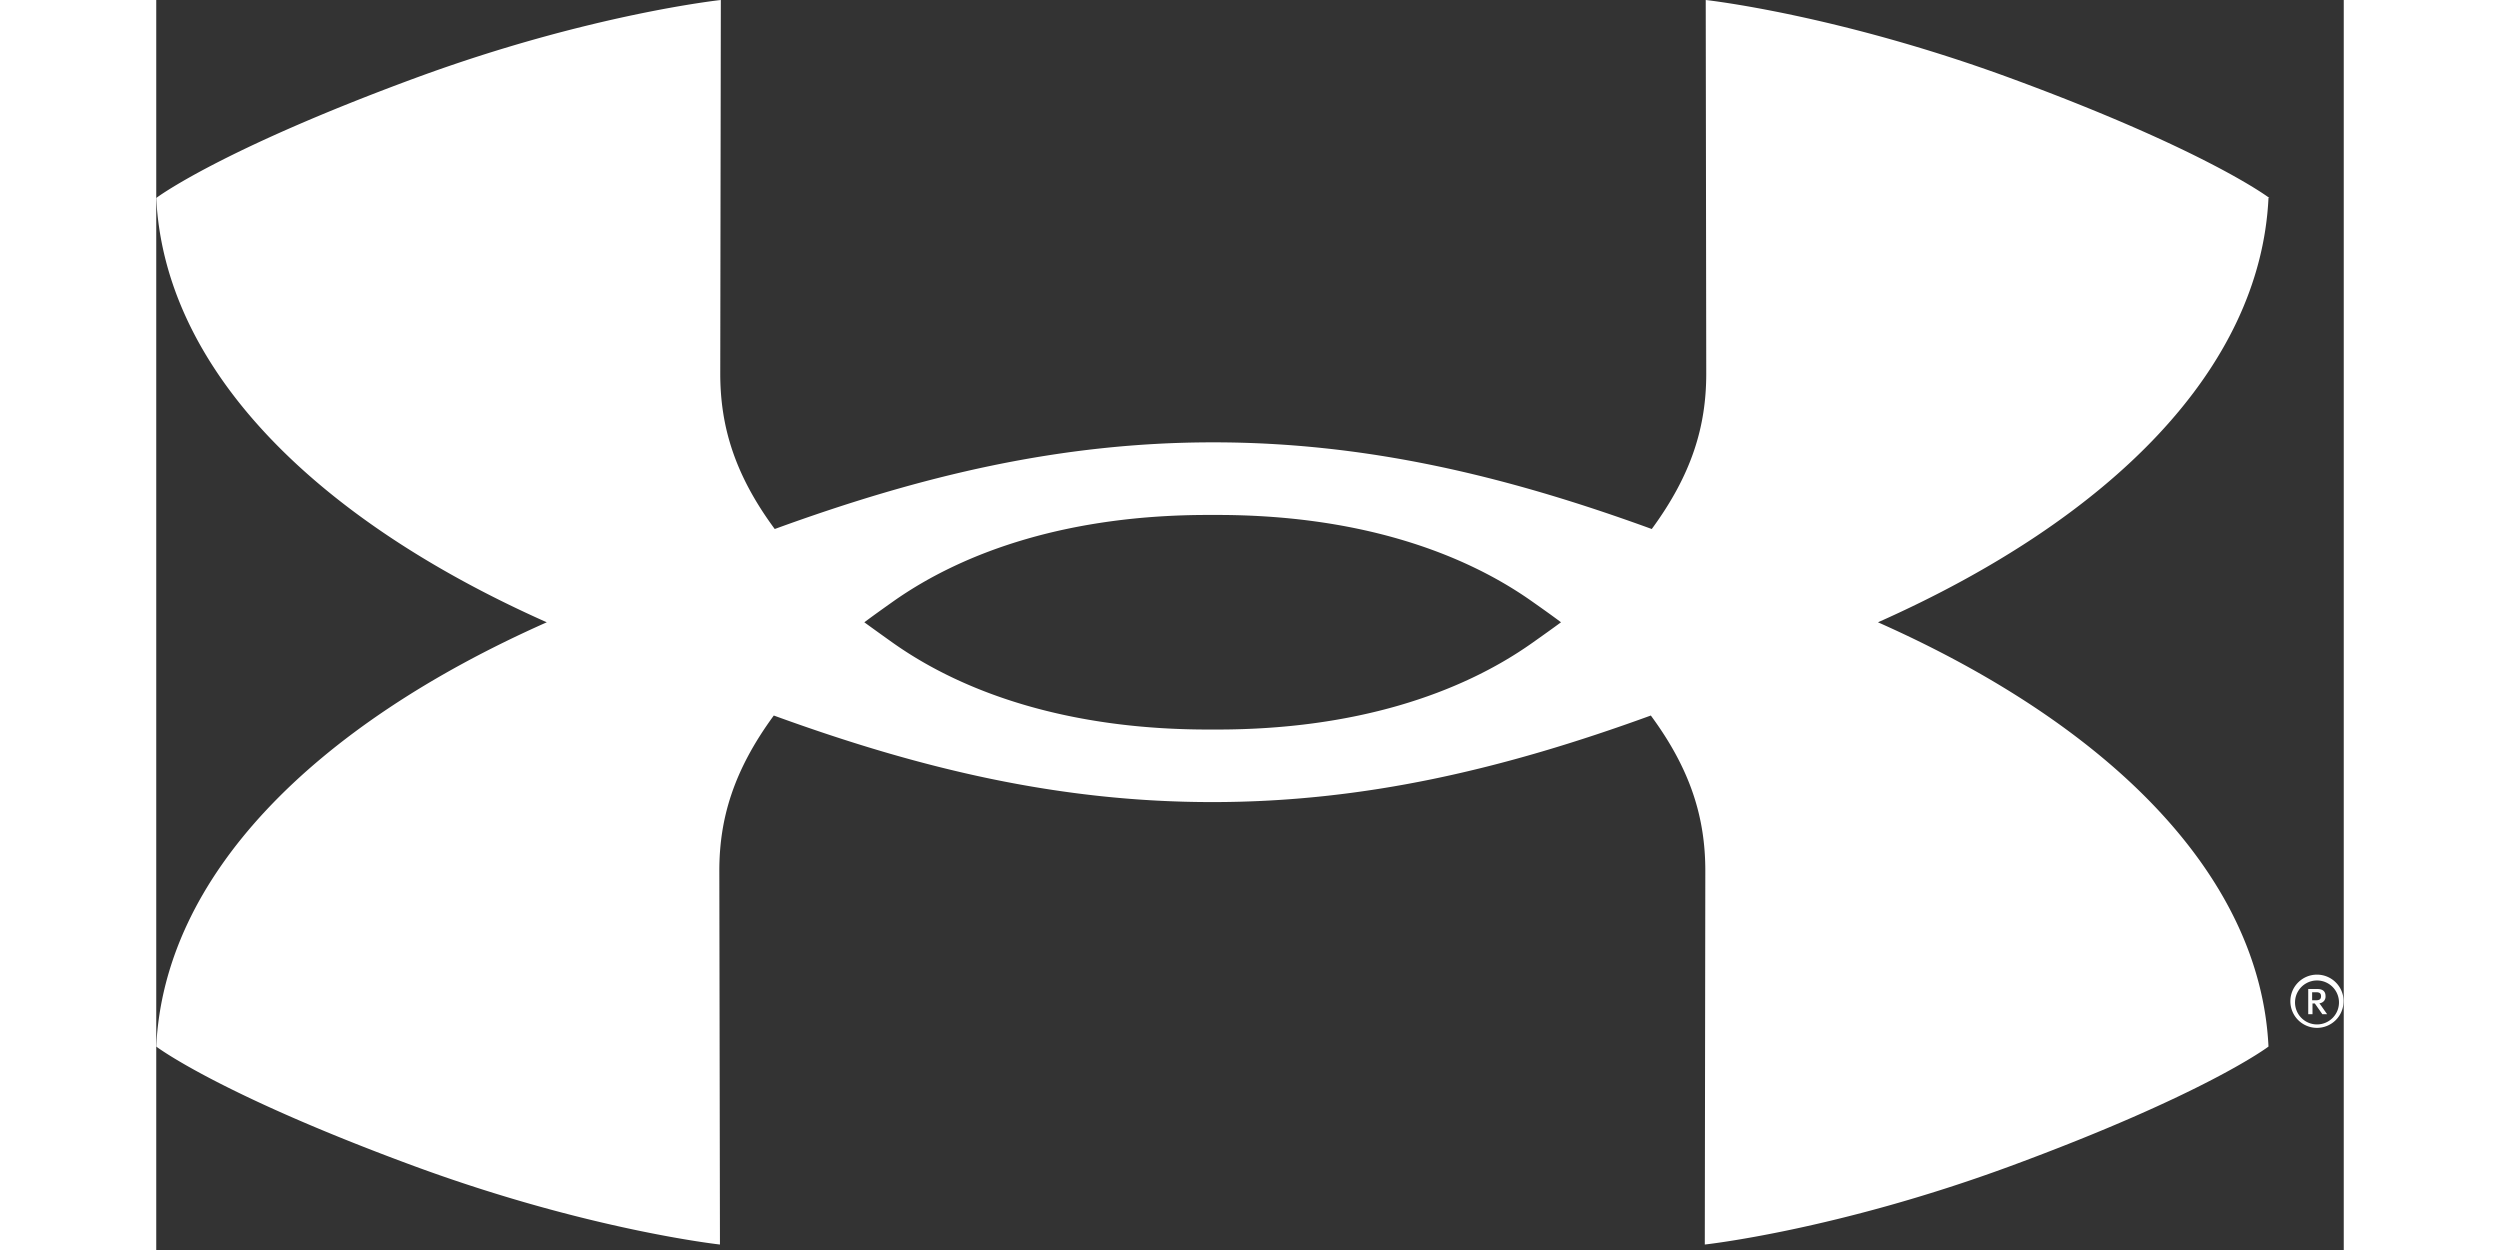
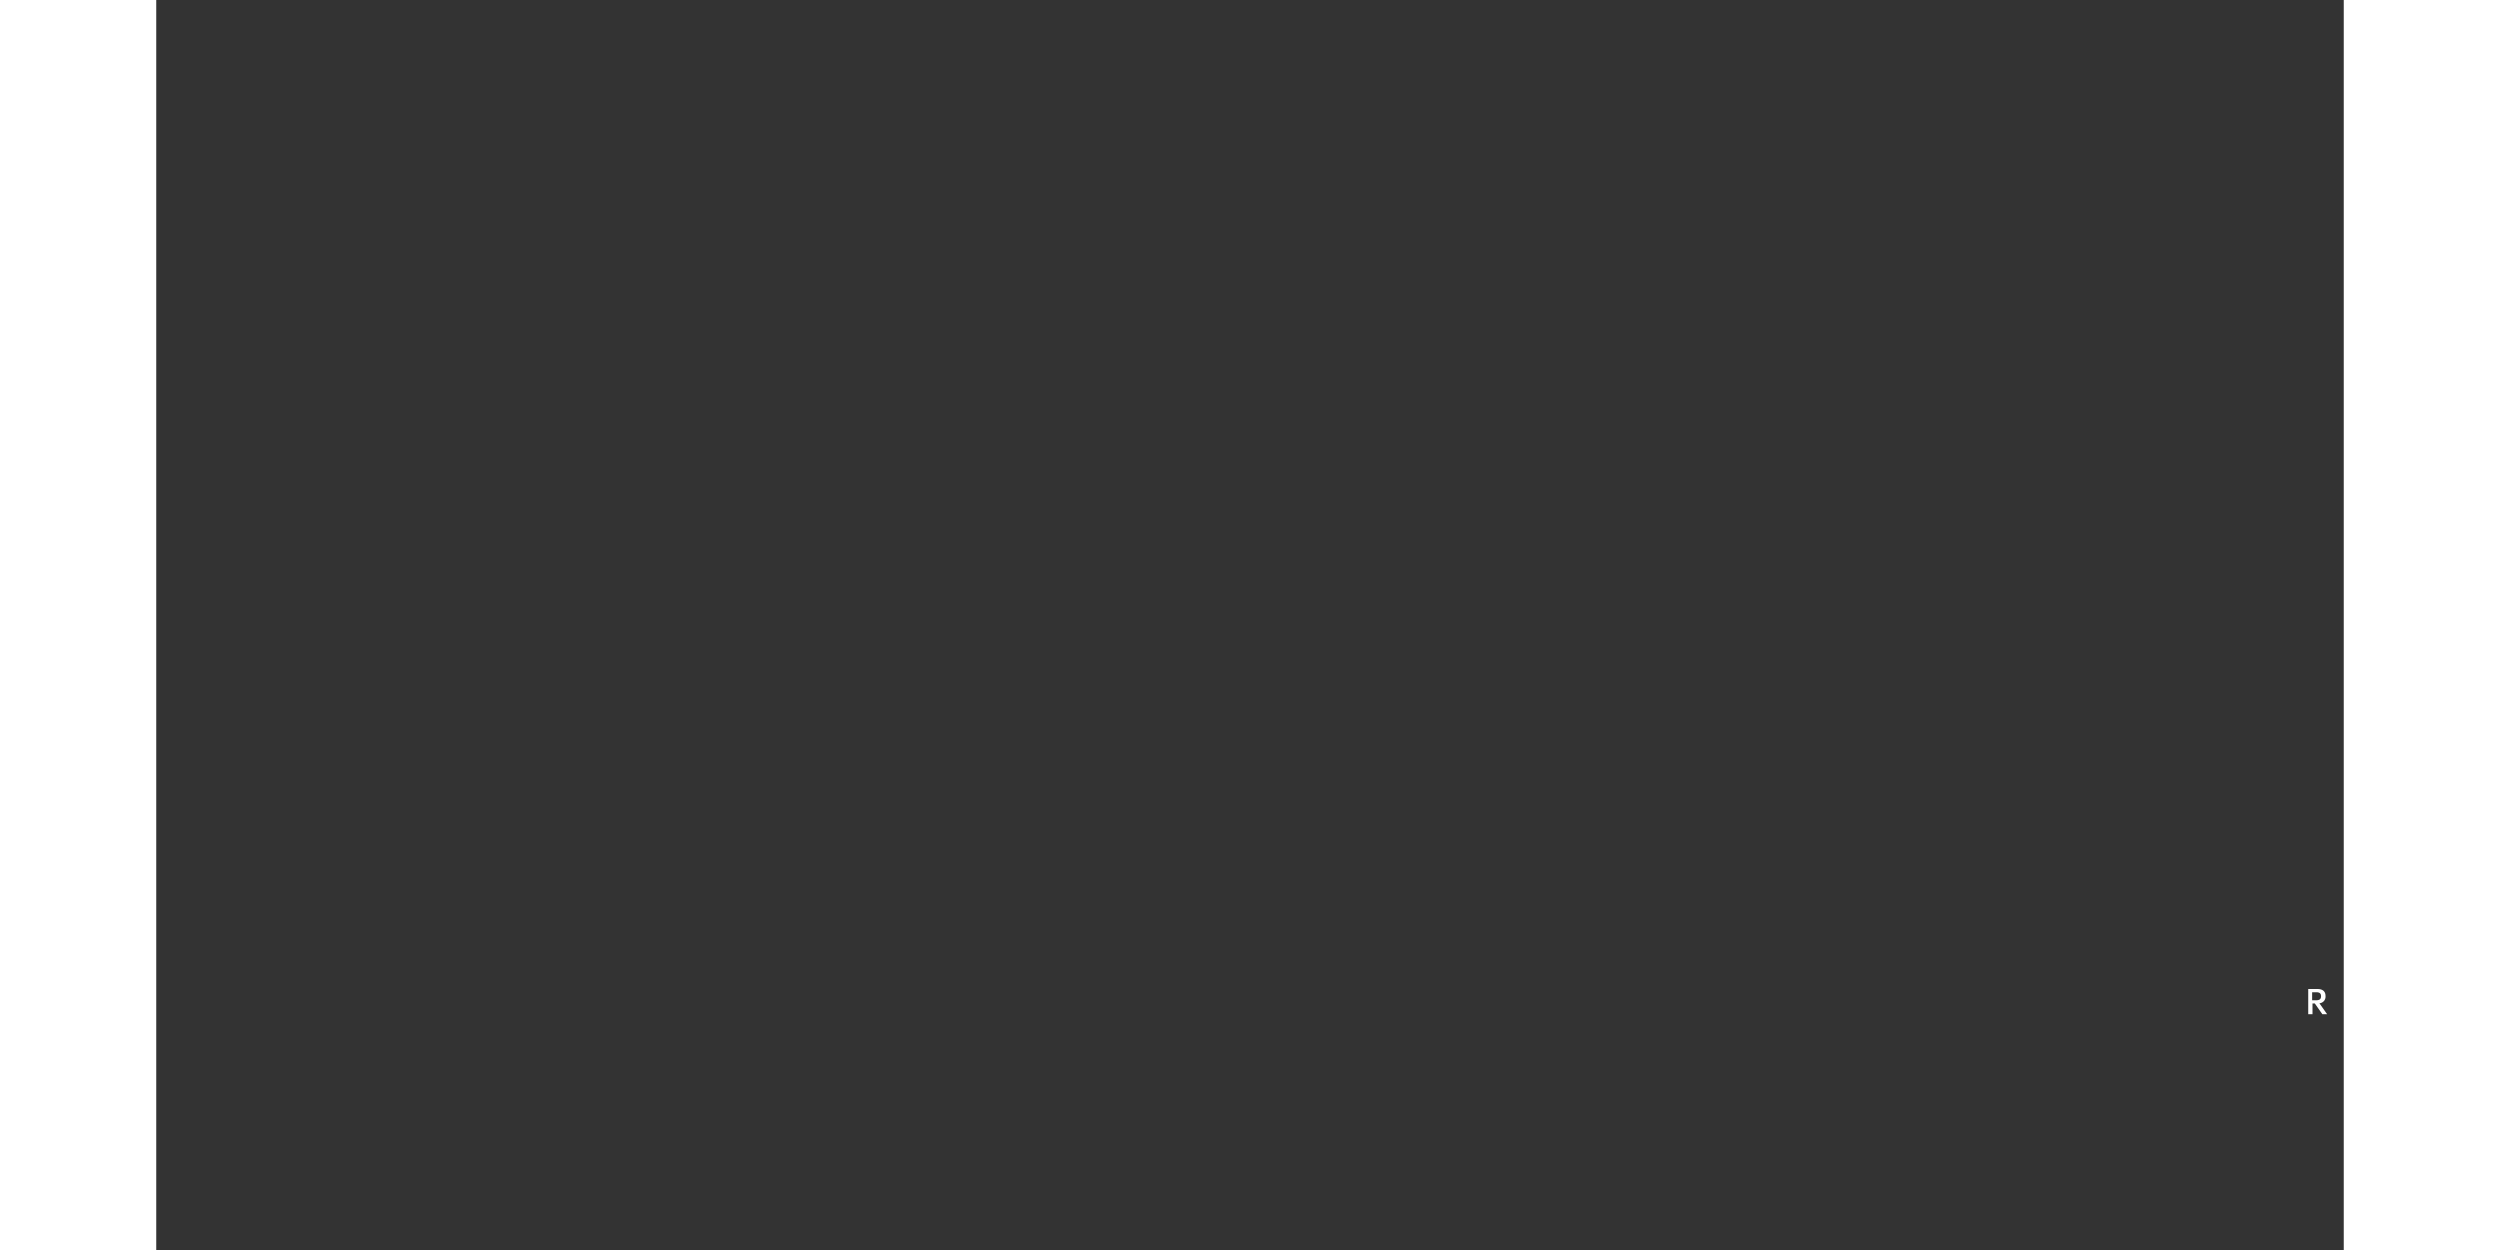
<svg xmlns="http://www.w3.org/2000/svg" width="600" height="300" viewBox="0 0 42 24">
  <rect x="0" y="0" width="42" height="24" fill="#333333" stroke="none" />
  <g fill="#FFF">
-     <path d="M26.971 11.948c-.151.111-.331.24-.549.394-1.395.988-3.42 1.665-6.052 1.665h-.175c-2.63 0-4.657-.677-6.052-1.665a61.584 61.584 0 0 1-.548-.394c.152-.114.332-.243.548-.396 1.395-.987 3.421-1.665 6.052-1.665h.175c2.633 0 4.659.678 6.052 1.665.218.153.398.282.55.396m13.6-8.147s-1.198-.915-4.987-2.307C32.258.274 29.75 0 29.75 0l.01 7.174c0 1.01-.275 1.932-1.046 2.983-2.826-1.03-5.5-1.664-8.42-1.664s-5.592.633-8.419 1.664c-.772-1.046-1.046-1.974-1.046-2.983L10.84 0S8.314.27 4.985 1.494C1.198 2.89 0 3.801 0 3.801c.157 3.256 3.008 6.15 7.498 8.147C3.004 13.942.153 16.83 0 20.094c0 0 1.198.914 4.985 2.307 3.327 1.22 5.838 1.494 5.838 1.494l-.012-7.175c0-1.01.277-1.932 1.046-2.982 2.827 1.03 5.498 1.662 8.419 1.662 2.92 0 5.593-.633 8.42-1.662.772 1.047 1.046 1.973 1.046 2.982l-.01 7.175s2.509-.272 5.836-1.494c3.789-1.395 4.987-2.307 4.987-2.307-.157-3.257-3.008-6.152-7.498-8.146C37.55 9.95 40.4 7.065 40.555 3.8m1.353 15.426a.422.422 0 1 1-.843.001.422.422 0 0 1 .843-.001m.089 0a.511.511 0 1 0-.511.509.51.51 0 0 0 .51-.51" />
    <path d="M41.589 19.473h.092l-.148-.21a.13.13 0 0 0 .088-.045.13.13 0 0 0 .029-.095c0-.08-.044-.134-.157-.134h-.175v.484h.082v-.207h.044l.145.207zm-.196-.422h.077c.066 0 .094.023.094.075 0 .053-.024.079-.094.079h-.077v-.154z" />
  </g>
</svg>